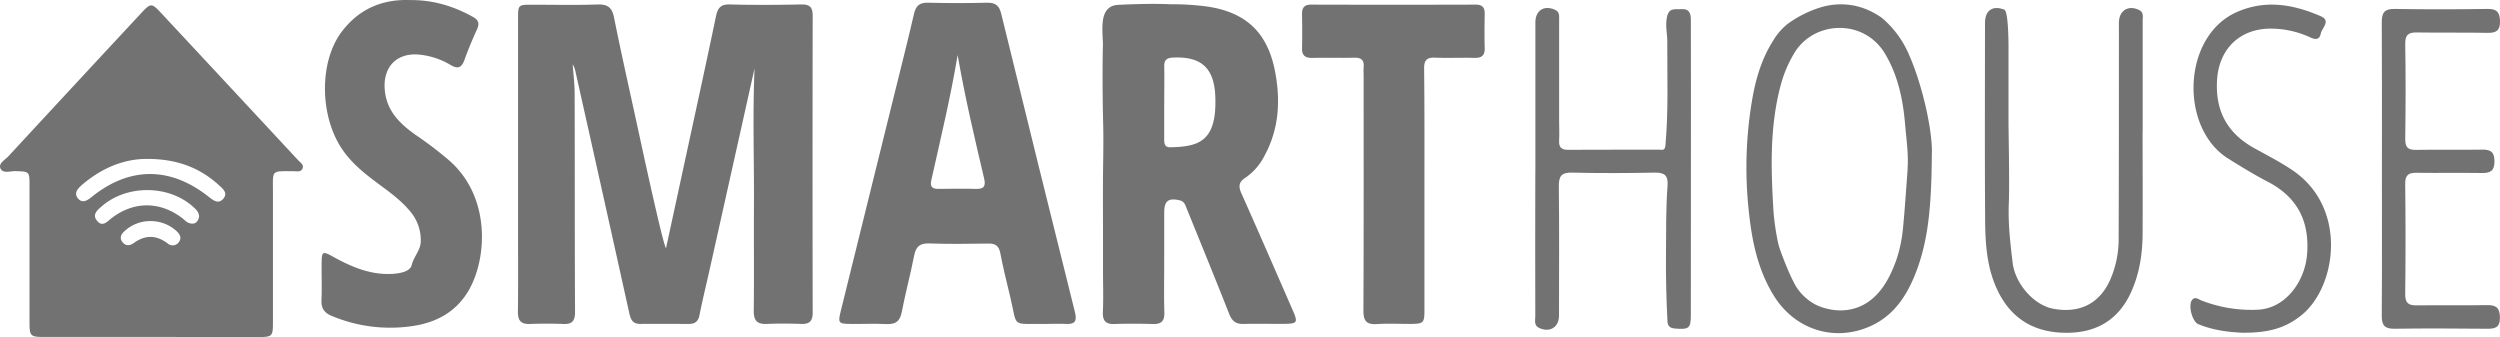
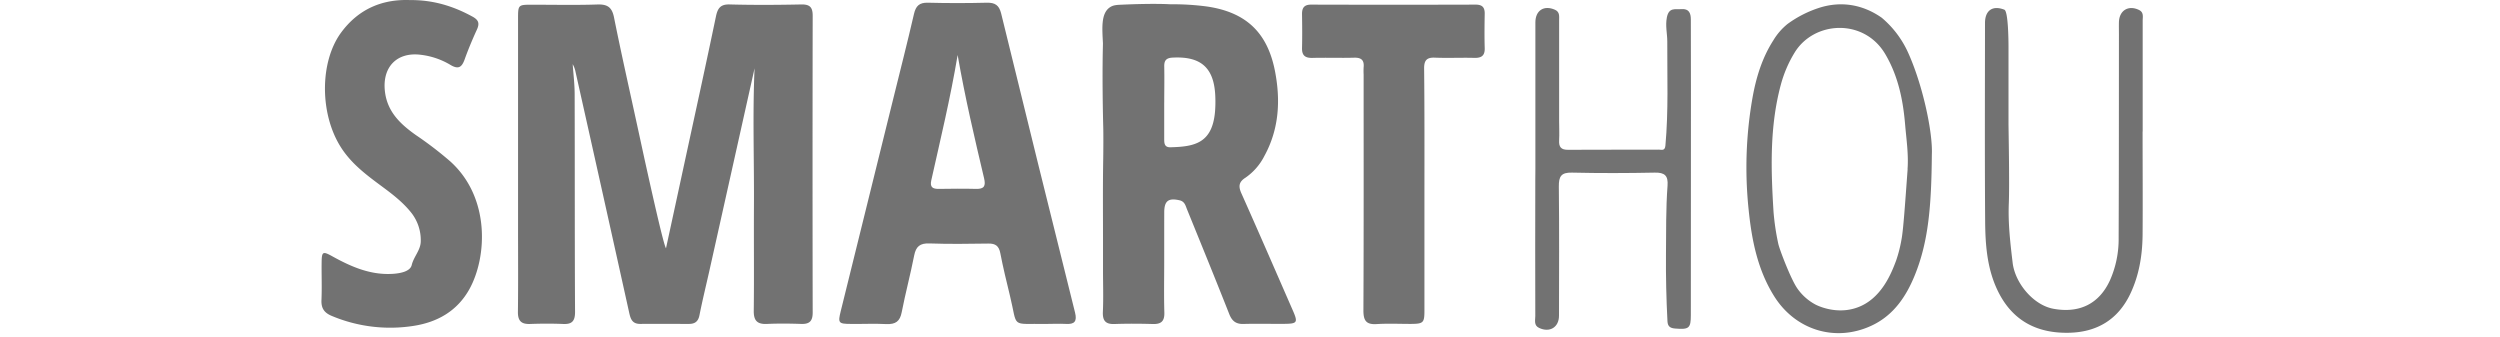
<svg xmlns="http://www.w3.org/2000/svg" width="1208.673" height="162.942" viewBox="0 0 1208.673 162.942">
  <g transform="translate(-0.011 0.032)">
    <path d="M364.82,33q-10.94,49-21.86,97.93c-1.6,7.15-3.36,14.26-4.78,21.44-.61,3.08-2.23,4.21-5.14,4.2-7.83,0-15.66-.08-23.49,0-3.75,0-4.63-2.2-5.31-5.27q-12.9-58.26-25.95-116.48a12.35,12.35,0,0,0-1.4-3.83c.33,4.78.93,9.56.95,14.34.1,35.16,0,70.32.19,105.48,0,4.39-1.48,6-5.76,5.79-5.32-.22-10.67-.2-16,0-4.28.15-5.91-1.54-5.86-5.87.17-14,.06-28,.06-42V9.25c0-7,0-7,6.85-7,10.5,0,21,.24,31.49-.11,4.88-.16,7.07,1.31,8.06,6.25,3.43,17.14,7.3,34.18,11,51.26.63,2.86,3.28,15.11,3.85,17.72,2.8,12.63,9.1,41.1,10.28,42.63q4.64-21.37,9.25-42.73c5-23.1,10.07-46.18,14.89-69.32.85-4.08,2.25-6,6.8-5.83,11.49.31,23,.24,34.48,0,4.12-.07,5.51,1.36,5.5,5.47q-.13,71.73,0,143.47c0,4.17-1.54,5.65-5.56,5.52-5.5-.19-11-.25-16.5,0-4.71.22-6.49-1.52-6.43-6.34.2-16.8,0-33.61.09-50.41C364.66,77.58,363.83,55.25,364.82,33Z" fill="#727272" />
-     <path d="M73.33,162.87H20.86c-6,0-6.57-.56-6.58-6.6V89.81c0-7,0-6.9-6.87-7.1C4.89,82.64,1.28,84.1.17,81.24c-.92-2.37,2.37-4,4-5.83q31.72-34.3,63.55-68.5c5.35-5.76,5.43-5.76,10.69-.11q32.88,35.27,65.7,70.58c1.08,1.16,3,2.27,2.14,4.12s-2.93,1.22-4.52,1.23c-10.85,0-9.75-.7-9.76,10.18v63c0,6.67-.34,7-7.15,7Q99.08,162.9,73.33,162.87ZM71.07,76.8c-11-.06-22,4.37-31.58,12.7-2,1.74-3.84,3.91-1.78,6.4s4.38,1.11,6.52-.62c18.36-14.9,38.21-14.9,56.91,0,2.19,1.74,4.64,3.5,6.93.65,2.15-2.68-.22-4.62-2.06-6.3C96.61,81,85.52,76.78,71.07,76.8Zm25.21,27.82c-.16-2.24-1.54-3.46-2.91-4.69C81.52,89.29,61.32,89.16,49.22,99.7c-2.14,1.86-4.8,4-2.25,7.06s4.71.48,6.78-1.14c10.76-8.46,23.64-8.48,34.51-.08,1,.81,2,1.92,3.23,2.29C94.37,108.73,95.83,107.18,96.28,104.62Zm-23.49,2.24a18.17,18.17,0,0,0-12.3,4.61c-1.55,1.36-2.89,3-1.52,5.19,1.47,2.32,3.74,2.23,5.65.85,5.59-4.05,10.93-4,16.46.16a3.63,3.63,0,0,0,5.37-.59c1.65-2.22.41-4.07-1.34-5.61A18.4,18.4,0,0,0,72.79,106.86Z" fill="#727272" />
    <path d="M562.87,126.59c0,8.17-.17,16.34.07,24.5.12,4.2-1.55,5.64-5.57,5.53-6.16-.18-12.34-.22-18.5,0-4.4.16-5.84-1.64-5.65-5.93.28-6.32.09-12.66.06-19V115.05c0-12.67-.12-25.34.1-38,.06-3.41.12-12.72,0-16.15-.63-26.24-.1-39.37-.13-40-.37-7.28-1-14.33,3.25-17.32,1.6-1.13,3.25-1.23,5.46-1.33,16.5-.75,23.91-.21,23.91-.21a123.911,123.911,0,0,1,17.52,1.05c18.86,2.71,29.31,12.44,33,31.07,2.79,14.22,2.06,28.2-5.12,41.27a28.23,28.23,0,0,1-9.12,10.45c-3.16,2-3.49,4.11-2,7.48,8.43,18.86,16.64,37.82,24.92,56.74,2.54,5.82,2.18,6.39-4.31,6.44s-13-.14-19.49.05c-3.76.12-5.66-1.44-7-4.9-6.66-16.89-13.53-33.69-20.37-50.51-.72-1.79-1.12-3.8-3.59-4.37-5.37-1.23-7.4.24-7.42,5.76C562.86,110.6,562.88,118.6,562.87,126.59Zm0-77.06V67c0,2.08,0,4.24,3,4.17,11.73-.28,20.18-2,21.56-17.09a60.392,60.392,0,0,0,.14-7.49c-.52-13.82-6.87-19.49-20.61-18.77-3,.15-4.12,1.28-4.07,4.22.11,5.83,0,11.66-.01,17.49Z" fill="#727272" />
    <path d="M505.74,156.58c-17.46-.3-13.53,2.39-17.48-13.77-1.65-6.79-3.31-13.59-4.63-20.45-.67-3.48-2.32-4.7-5.77-4.64-9.49.14-19,.28-28.49-.06-4.56-.16-6.53,1.45-7.39,5.85-1.79,9.14-4.22,18.16-6,27.32-.86,4.55-3,6-7.48,5.82-5.65-.3-11.33,0-17-.08-6.13,0-6.45-.43-5-6.23Q419.15,99.18,431.8,48c3.39-13.74,6.9-27.45,10.08-41.24.91-3.94,2.59-5.58,6.74-5.48q14.24.36,28.49,0c4-.09,5.95,1.22,6.94,5.26q17.68,72.29,35.7,144.49c1.08,4.33-.22,5.83-4.51,5.54C512.08,156.41,508.91,156.57,505.74,156.58ZM463,26.56c-3.56,21.18-8.34,40.86-12.75,60.62-.73,3.31.7,4.15,3.65,4.11,6-.08,12-.16,17.95,0,4,.12,4.82-1.41,3.93-5.15C471.22,66.79,466.63,47.41,463,26.56Z" fill="#727272" />
    <path d="M198.18,0c11.29-.09,21,2.93,30.26,8,3.06,1.67,3.49,3.35,2.11,6.35-2.15,4.69-4.15,9.46-5.89,14.32-1.37,3.8-3,5-6.88,2.67a36.12,36.12,0,0,0-14.06-4.85c-11.61-1.58-18.88,5.66-17.64,17.42,1.06,10,7.43,16,14.95,21.33A175.483,175.483,0,0,1,217.7,78c19.46,17.55,17.77,46.38,9.27,61.73-5.84,10.54-15.4,16-27,17.79a72.92,72.92,0,0,1-39.64-4.85c-3.6-1.51-5.07-3.71-4.9-7.63.26-6,0-12,.08-18,.05-5.47.51-5.74,5.22-3.13,9.13,5.06,18.51,9.16,29.33,8.44,3.69-.25,8.26-1.18,9-4.22,1-4.2,4.44-7.29,4.38-11.77a21.4,21.4,0,0,0-4.53-13.47c-3.86-4.88-8.7-8.69-13.67-12.36C177.6,84.87,169.93,79.3,164.72,71c-10.15-16.09-10.11-40.91,0-55C173.21,4.3,184.79-.48,198.18,0Z" fill="#727272" />
    <path d="M688.68,92.58v57.47c0,6-.47,6.47-6.59,6.52-5.5,0-11-.26-16.49.08-5.15.33-6.44-1.75-6.42-6.68.18-38,.1-76,.1-113.94a33.858,33.858,0,0,1,0-3.49c.35-3.44-1.07-4.78-4.58-4.68-6.65.19-13.32-.07-20,.1-3.54.1-5.29-1-5.2-4.79.14-5.49.08-11,0-16.49,0-3.08,1.19-4.49,4.46-4.48q39.74.12,79.46,0c3.25,0,4.46,1.35,4.4,4.48-.1,5.49-.16,11,0,16.49.13,3.83-1.65,4.87-5.15,4.78-6.33-.17-12.67.15-19-.11-4-.16-5.17,1.46-5.14,5.26C688.75,52.93,688.69,72.76,688.68,92.58Z" fill="#727272" />
    <path d="M934,74.66c-.22,24.43-1.53,41.85-8.23,58.34-4.23,10.43-10.36,19.51-21,24.44-17.46,8.11-36.78,2.13-47.05-14.33-8-12.8-10.81-27.15-12.3-41.81a194.448,194.448,0,0,1,1.9-54.23c1.75-9.73,4.62-19.1,10-27.52a30,30,0,0,1,6.92-8,54,54,0,0,1,15.5-7.87c10.4-3.25,20.79-1.6,30,4.84a47.7,47.7,0,0,1,12.58,16.45C929.55,40.69,934.51,64,934,74.66Zm-11.75,7.11c.53-7.2-.55-14.33-1.16-21.44-1-12-3.37-23.69-9.67-34.3-10.28-17.29-34.37-16-43.76-.65A59,59,0,0,0,861,40.88c-5.46,20.26-4.82,40.89-3.54,61.53a116.739,116.739,0,0,0,2.27,15.29c.53,2.68,6.08,17.19,9.21,21.68a25,25,0,0,0,8.76,7.81c.76.4,9.62,4.91,19.54,1.69,12.41-4,17.33-17.2,19.51-23a65.344,65.344,0,0,0,2.61-10.33c.79-4.14,1.64-15.92,2.93-33.78Z" fill="#727272" />
    <path d="M742.32,81.8v-71c0-5.82,4.19-8.47,9.48-6.11,2.42,1.07,2,3.26,2,5.17V58.35c0,3.16.18,6.33,0,9.49s.93,4.58,4.27,4.55c14.66-.1,29.33,0,44-.08,1.24,0,2.87.74,3.11-1.93,1.53-16.76.84-33.56.91-50.34,0-3.87-1-7.56-.2-11.66,1-5.05,4.15-3.75,7.06-4,3.65-.29,4.53,2,4.53,5,0,11.49.05,23,.05,34.49q0,54.24-.05,108.47c0,6.33-.91,7-7.48,6.47-2.34-.18-3.68-.87-3.82-3.49-.56-10.76-.81-21.64-.72-32.3.1-11-.07-22.23.76-33.31.36-4.8-1.35-6.39-6.18-6.29-13.33.27-26.67.31-40,0-5.23-.13-6.43,1.81-6.38,6.69.23,20.83.11,41.66.08,62.48,0,5.63-4.52,8.35-9.66,5.89-2.61-1.25-1.79-3.72-1.8-5.74q-.09-33,0-66Z" fill="#727272" />
    <path d="M1035.89,63.52c0,16.66.12,33.32,0,50-.1,9.9-1.69,19.62-6,28.62-5.89,12.3-16,18.41-29.52,18.71-14.84.34-26.59-5.26-33.76-18.82-5.78-10.95-6.75-23-6.84-35-.23-32-.09-64-.07-95.94,0-6.15,3.73-8.65,9.36-6.43,1.9.76,2,15.29,2,17.63V59.74c0,2.33.54,28.89.15,38.58s.71,19.14,1.85,28.68c1.2,10,10.13,20.48,19.65,22.24,12.65,2.34,22.2-2.39,27.4-13.74a49,49,0,0,0,4.2-20.39c.14-32.81.11-65.63.14-98.44,0-2-.05-4,0-6,.16-5.69,4.62-8.36,9.71-5.88,2.41,1.17,1.76,3.38,1.77,5.26V63.52Z" fill="#727272" />
-     <path d="M1151.59,81.67c0-23.66.09-47.33-.07-71,0-4.7,1.41-6.47,6.29-6.38,15,.25,30,.21,45,0,4.42-.06,5.77,1.69,5.87,5.88.1,4.47-1.71,5.76-5.94,5.68-11.33-.22-22.67,0-34-.19-4.17-.09-5.94.94-5.87,5.54.26,15.33.2,30.66,0,46,0,3.9,1.19,5.3,5.14,5.23,10.67-.2,21.34.06,32-.12,4.17-.07,6,1.12,6,5.65s-1.88,5.71-6,5.65c-10.5-.16-21,.05-31.5-.1-3.88-.06-5.71.89-5.66,5.29q.32,26.75,0,53.5c0,4.4,1.77,5.35,5.66,5.3,11.33-.15,22.66.09,34-.12,4.57-.08,6.14,1.63,6.14,6.15,0,4.77-2.42,5.32-6.31,5.28-14.83-.14-29.67-.22-44.5,0-4.82.08-6.37-1.54-6.33-6.3C1151.69,129,1151.59,105.34,1151.59,81.67Z" fill="#727272" />
-     <path d="M1084,160.82c-5.75-.26-13.68-1-21.18-4.14-3-1.25-5-9.25-3-11.72,1.49-1.78,3.06-.29,4.5.27a66.351,66.351,0,0,0,27.32,4.47c13.43-.63,22.7-13.71,23.76-26.67,1.32-16-4.61-27.75-19.06-35.23-6.5-3.36-12.74-7.24-19-11.11-23.68-14.76-22.4-59.16,4.09-70.88,13.89-6.15,27.4-3.73,40.59,2,5.09,2.2.56,5.65,0,8.46s-2.38,3-4.9,1.86a45.4,45.4,0,0,0-19.32-4.32c-14.9,0-24.94,9.79-25.9,24.69s4.79,25.72,17.81,33c6.25,3.48,12.63,6.72,18.59,10.74,26.76,18,21.47,55.93,4.76,69.82C1105.81,158,1097.91,161,1084,160.82Z" fill="#727272" />
  </g>
</svg>